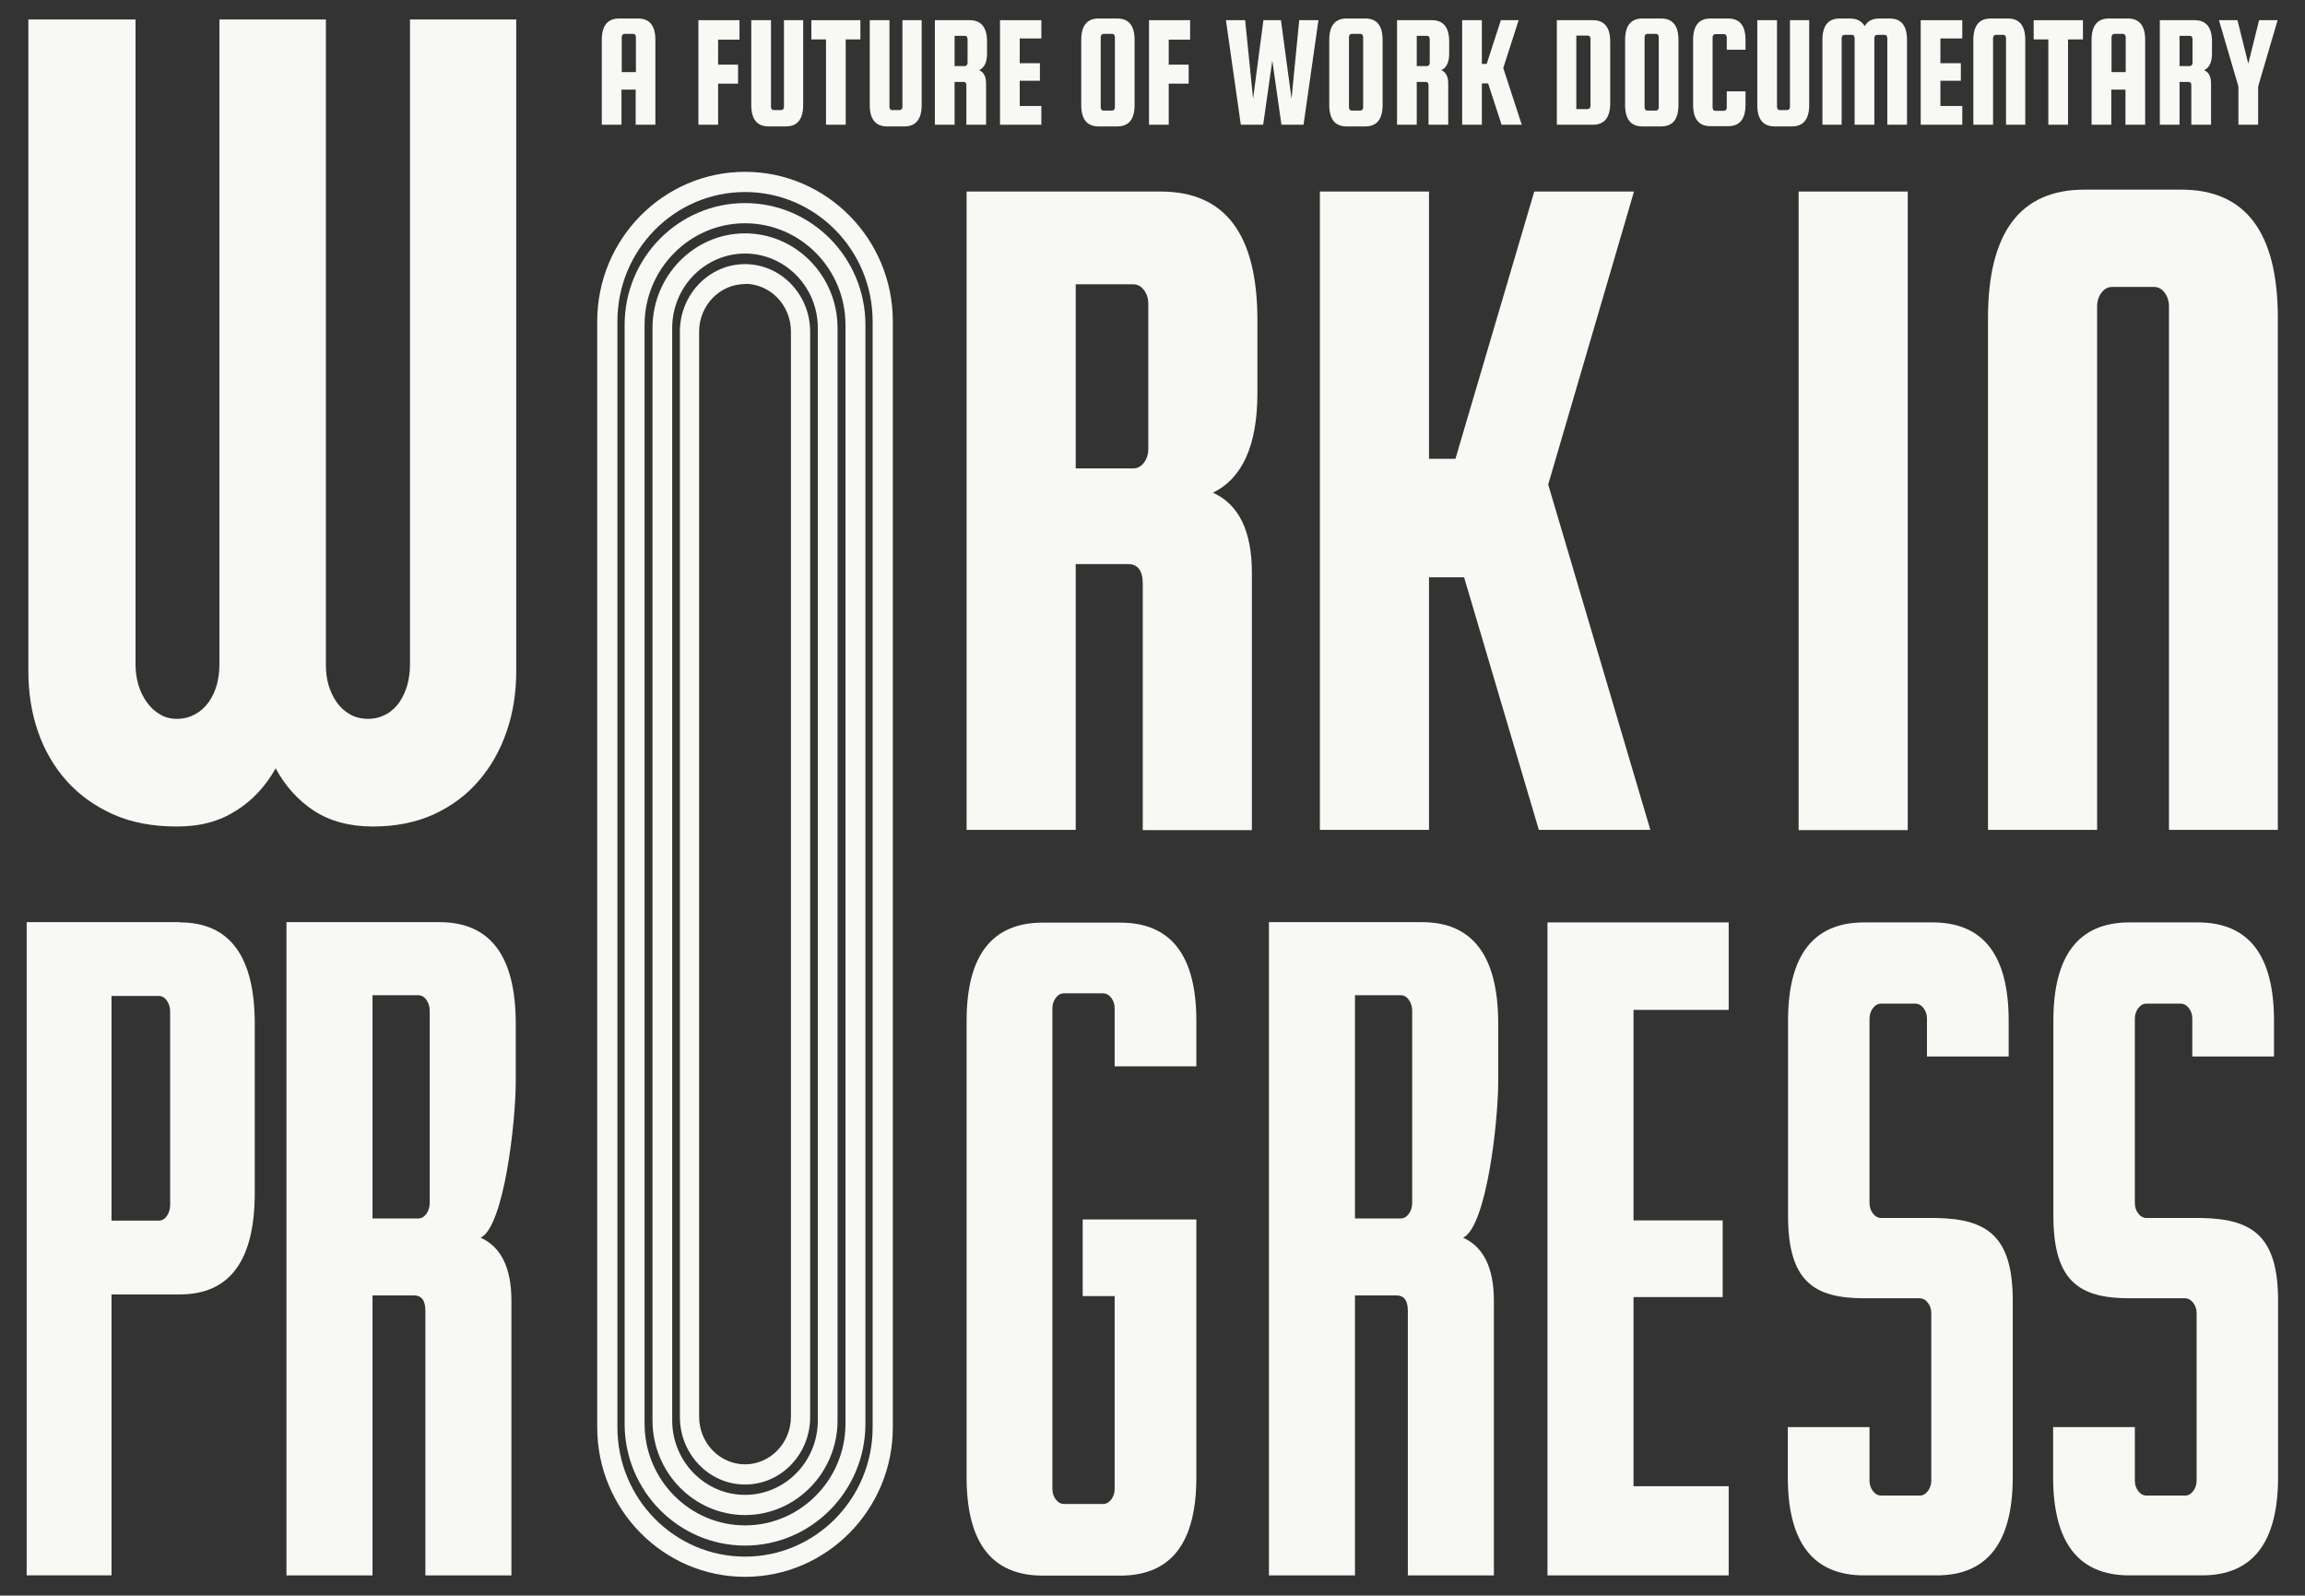
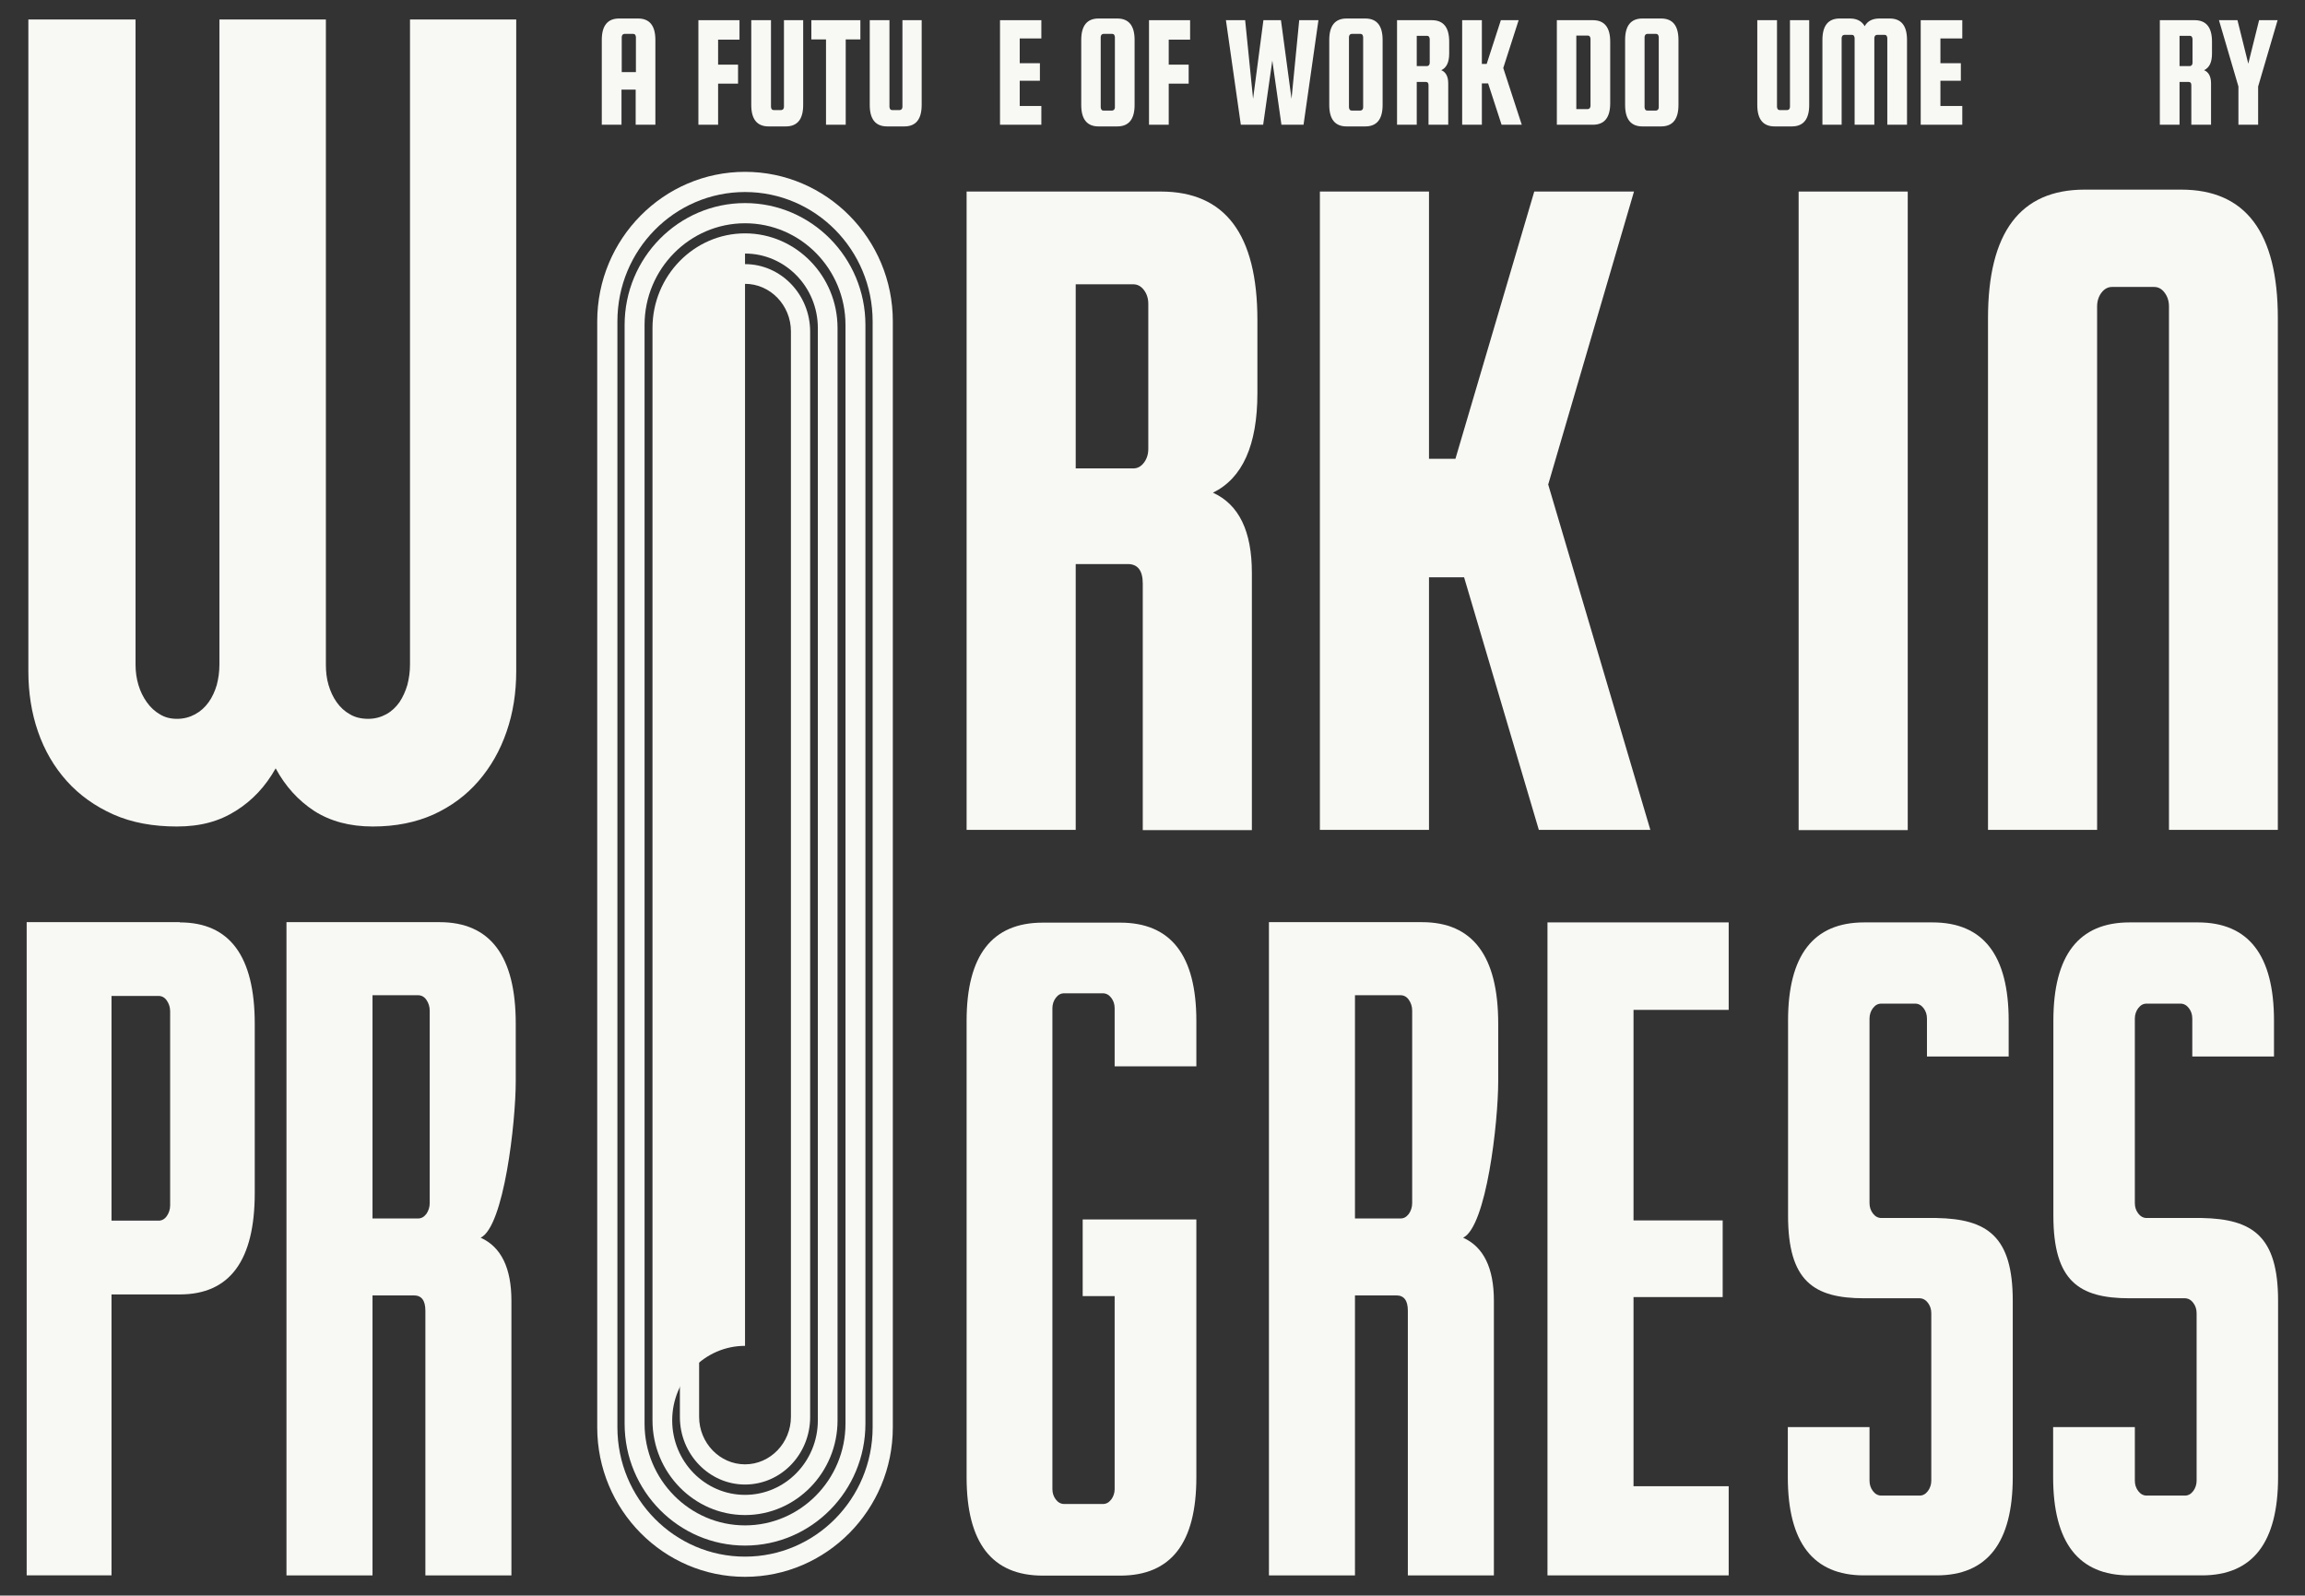
<svg xmlns="http://www.w3.org/2000/svg" id="Calque_1" viewBox="0 0 95.91 66.39">
  <rect x="0" y="0" width="95.91" height="66.39" fill="#333333" stroke="none" />
  <defs>
    <style>.cls-1{fill:#f8f8f5;}</style>
  </defs>
  <path class="cls-1" d="M44.76,23.46v11.07h-4.54V7.97h8.08c2.68,0,4.02,1.78,4.02,5.35v3.04c0,2.16-.62,3.54-1.85,4.14,1.08.49,1.62,1.6,1.62,3.33v10.71h-4.54v-10.26c0-.54-.21-.81-.62-.81h-2.17ZM44.76,11.82v7.67h2.4c.17,0,.32-.08.44-.24.12-.16.18-.35.18-.57v-6.04c0-.22-.06-.41-.18-.57-.12-.16-.27-.24-.44-.24h-2.4Z" />
  <polygon class="cls-1" points="67.99 7.97 64.42 20.16 68.67 34.53 64.03 34.53 60.92 24.02 59.46 24.02 59.46 34.53 54.92 34.53 54.92 7.97 59.46 7.97 59.46 19.09 60.56 19.09 63.84 7.97 67.99 7.97" />
  <rect class="cls-1" x="74.84" y="7.97" width="4.54" height="26.57" />
  <path class="cls-1" d="M94.79,34.53h-4.54V12.75c0-.22-.06-.41-.18-.57-.12-.16-.26-.24-.44-.24h-1.75c-.17,0-.32.08-.44.24-.12.16-.18.35-.18.57v21.78h-4.54V13.24c0-3.57,1.34-5.35,4.02-5.35h4.02c2.68,0,4.02,1.78,4.02,5.35v21.29Z" />
  <path class="cls-1" d="M7.48,38.38c2.08,0,3.12,1.41,3.12,4.22v7.04c0,2.81-1.04,4.22-3.12,4.22h-2.84v11.69H1.11v-27.18h6.37ZM7.08,50.15v-8.07c0-.17-.05-.32-.14-.45-.09-.13-.21-.19-.34-.19h-1.96v9.35h1.96c.13,0,.25-.06.34-.19.09-.13.14-.28.14-.45" />
  <path class="cls-1" d="M45.05,53.93v-3.19h4.73v10.73c0,2.73-1.05,4.09-3.17,4.09h-3.22c-2.11,0-3.17-1.36-3.17-4.09v-18.99c0-2.73,1.06-4.09,3.17-4.09h3.22c2.11,0,3.17,1.36,3.17,4.09v1.89h-3.4v-2.42c0-.17-.05-.31-.14-.43-.09-.12-.21-.19-.35-.19h-1.61c-.14,0-.25.06-.35.19-.09.12-.14.27-.14.43v20.01c0,.17.05.31.14.43.09.12.21.19.35.19h1.61c.14,0,.25-.06.35-.19.09-.12.14-.27.14-.43v-8.03h-1.33Z" />
  <path class="cls-1" d="M56.38,53.9v11.65h-3.58v-27.18h6.37c2.11,0,3.17,1.41,3.17,4.22v2.4c0,1.71-.49,6.04-1.46,6.51.85.38,1.28,1.26,1.28,2.62v11.43h-3.58v-11.01c0-.43-.16-.64-.48-.64h-1.71ZM56.38,41.41v9.29h1.89c.14,0,.25-.06.35-.19.09-.13.14-.28.14-.45v-8.01c0-.17-.05-.32-.14-.45-.09-.13-.21-.19-.35-.19h-1.89Z" />
  <path class="cls-1" d="M15.5,53.9v11.65h-3.58v-27.18h6.37c2.11,0,3.17,1.41,3.17,4.22v2.4c0,1.71-.49,6.04-1.46,6.51.85.38,1.28,1.26,1.28,2.62v11.43h-3.58v-11.01c0-.43-.16-.64-.48-.64h-1.71ZM15.5,41.41v9.29h1.89c.14,0,.25-.06.35-.19.09-.13.14-.28.14-.45v-8.01c0-.17-.05-.32-.14-.45-.09-.13-.21-.19-.35-.19h-1.89Z" />
  <polygon class="cls-1" points="67.97 61.84 71.93 61.84 71.93 65.55 64.39 65.55 64.39 38.38 71.93 38.38 71.93 42.02 67.97 42.02 67.97 50.78 71.68 50.78 71.68 53.97 67.97 53.97 67.97 61.84" />
  <path class="cls-1" d="M83.58,43.96h-3.4v-1.58c0-.17-.05-.31-.14-.43-.09-.12-.21-.19-.35-.19h-1.41c-.14,0-.25.06-.35.19-.09.12-.14.27-.14.43v7.68c0,.17.05.31.14.43.09.12.21.19.35.19h2.3c2.11.04,3.17.76,3.17,3.44v7.34c0,2.73-1.06,4.09-3.17,4.09h-3.02c-2.11,0-3.17-1.36-3.17-4.09v-2.08h3.4v2.23c0,.17.05.31.14.43.09.12.21.19.35.19h1.59c.14,0,.25-.06.35-.19.09-.12.14-.27.14-.43v-6.97c0-.17-.05-.31-.14-.43-.09-.12-.21-.19-.35-.19h-2.3c-2.11,0-3.17-.72-3.17-3.44v-8.11c0-2.73,1.06-4.09,3.17-4.09h2.84c2.11,0,3.17,1.36,3.17,4.09v1.49Z" />
  <path class="cls-1" d="M94.62,43.96h-3.4v-1.58c0-.17-.05-.31-.14-.43-.09-.12-.21-.19-.35-.19h-1.41c-.14,0-.25.06-.35.19-.09.12-.14.27-.14.43v7.68c0,.17.05.31.14.43.09.12.21.19.35.19h2.3c2.11.04,3.17.76,3.17,3.44v7.34c0,2.73-1.06,4.09-3.17,4.09h-3.02c-2.11,0-3.17-1.36-3.17-4.09v-2.08h3.4v2.23c0,.17.05.31.14.43.09.12.21.19.35.19h1.59c.14,0,.25-.06.35-.19.09-.12.14-.27.14-.43v-6.97c0-.17-.05-.31-.14-.43-.09-.12-.21-.19-.35-.19h-2.3c-2.11,0-3.17-.72-3.17-3.44v-8.11c0-2.73,1.06-4.09,3.17-4.09h2.84c2.11,0,3.17,1.36,3.17,4.09v1.49Z" />
  <path class="cls-1" d="M37.15,13.37c0-3.43-2.76-6.22-6.15-6.22s-6.15,2.79-6.15,6.22v46.02c0,3.43,2.76,6.22,6.15,6.22s6.15-2.79,6.15-6.22V13.37ZM31,7.99c2.93,0,5.31,2.41,5.31,5.38v46.02c0,2.97-2.38,5.38-5.31,5.38s-5.31-2.41-5.31-5.38V13.37c0-2.97,2.38-5.38,5.31-5.38" />
  <path class="cls-1" d="M31,64.31c2.76,0,5.01-2.27,5.01-5.07V13.52c0-2.8-2.25-5.07-5.01-5.07s-5.01,2.27-5.01,5.07v45.72c0,2.8,2.25,5.07,5.01,5.07M31,9.29c2.31,0,4.18,1.9,4.18,4.23v45.72c0,2.33-1.88,4.23-4.18,4.23s-4.18-1.9-4.18-4.23V13.52c0-2.33,1.88-4.23,4.18-4.23" />
-   <path class="cls-1" d="M31,63.04c2.12,0,3.85-1.77,3.85-3.94V13.65c0-2.17-1.73-3.94-3.85-3.94s-3.85,1.77-3.85,3.94v45.45c0,2.17,1.73,3.94,3.85,3.94M31,10.55c1.67,0,3.03,1.39,3.03,3.1v45.45c0,1.71-1.36,3.1-3.03,3.1s-3.03-1.39-3.03-3.1V13.65c0-1.71,1.36-3.1,3.03-3.1" />
+   <path class="cls-1" d="M31,63.04c2.12,0,3.85-1.77,3.85-3.94V13.65c0-2.17-1.73-3.94-3.85-3.94s-3.85,1.77-3.85,3.94v45.45c0,2.17,1.73,3.94,3.85,3.94M31,10.55c1.67,0,3.03,1.39,3.03,3.1v45.45c0,1.71-1.36,3.1-3.03,3.1s-3.03-1.39-3.03-3.1c0-1.71,1.36-3.1,3.03-3.1" />
  <path class="cls-1" d="M31,61.77c1.5,0,2.71-1.26,2.71-2.81V13.8c0-1.55-1.22-2.81-2.71-2.81s-2.71,1.26-2.71,2.81v45.16c0,1.55,1.22,2.81,2.71,2.81M31,11.81c1.05,0,1.91.89,1.91,1.98v45.16c0,1.09-.86,1.98-1.91,1.98s-1.91-.89-1.91-1.98V13.8c0-1.09.86-1.98,1.91-1.98" />
  <path class="cls-1" d="M17.06.81v26.84c0,.3-.04.58-.11.85-.08.27-.19.51-.33.72-.15.21-.33.38-.55.5-.22.12-.47.19-.75.19s-.55-.06-.76-.19c-.22-.12-.4-.29-.55-.5s-.26-.45-.34-.72c-.08-.27-.11-.55-.11-.85V.81s-4.43,0-4.43,0v26.84c0,.3-.04.58-.11.85-.08.27-.19.51-.34.72-.15.21-.34.38-.56.5-.22.12-.47.19-.75.19s-.51-.06-.72-.19c-.21-.12-.39-.29-.54-.5-.15-.21-.27-.45-.35-.72-.08-.27-.12-.55-.12-.85V.81H1.18v27.12c0,.89.13,1.73.4,2.51.27.78.67,1.47,1.2,2.06.53.59,1.18,1.05,1.94,1.39.77.34,1.65.5,2.64.5s1.77-.22,2.45-.65c.69-.43,1.24-1.02,1.66-1.77.4.74.93,1.33,1.6,1.77.67.43,1.48.65,2.44.65s1.79-.17,2.53-.5c.74-.34,1.36-.8,1.87-1.39.51-.59.9-1.27,1.17-2.06.27-.78.4-1.62.4-2.51V.81h-4.43Z" />
  <path class="cls-1" d="M26.55.77c.48,0,.72.3.72.89v3.53h-.82v-1.46h-.59v1.46h-.82V1.66c0-.59.24-.89.72-.89h.78ZM25.87,3h.59v-1.46s-.01-.07-.03-.09c-.02-.03-.05-.04-.08-.04h-.37s-.06.01-.08.04c-.02.03-.03.06-.03.09v1.46Z" />
  <polygon class="cls-1" points="29.88 3.48 29.88 5.19 29.06 5.19 29.06 .84 30.77 .84 30.77 1.65 29.88 1.65 29.88 2.69 30.71 2.69 30.71 3.48 29.88 3.48" />
  <path class="cls-1" d="M32.6.84h.82v3.53c0,.59-.24.89-.72.89h-.72c-.48,0-.72-.3-.72-.89V.84h.82v3.61s.01.07.03.09c.02.03.05.04.08.04h.32s.06-.01.08-.04c.02-.03.03-.06.03-.09V.84Z" />
  <polygon class="cls-1" points="33.76 1.64 33.76 .84 35.8 .84 35.8 1.64 35.19 1.64 35.19 5.19 34.37 5.19 34.37 1.64 33.76 1.64" />
  <path class="cls-1" d="M37.53.84h.82v3.53c0,.59-.24.89-.72.89h-.72c-.48,0-.72-.3-.72-.89V.84h.82v3.61s.01.07.03.09c.02.03.05.04.08.04h.32s.06-.01.08-.04c.02-.03.03-.06.03-.09V.84Z" />
-   <path class="cls-1" d="M39.72,3.41v1.78h-.82V.84h1.45c.48,0,.72.3.72.89v.5c0,.36-.11.59-.33.69.19.08.29.26.29.55v1.72h-.82v-1.65c0-.09-.04-.13-.11-.13h-.39ZM39.72,1.48v1.27h.43s.06-.01.08-.04c.02-.03.03-.06.03-.09v-1s-.01-.07-.03-.09c-.02-.03-.05-.04-.08-.04h-.43Z" />
  <polygon class="cls-1" points="42.43 4.41 43.33 4.41 43.33 5.19 41.61 5.19 41.61 .84 43.33 .84 43.33 1.6 42.43 1.6 42.43 2.63 43.27 2.63 43.27 3.36 42.43 3.36 42.43 4.41" />
  <path class="cls-1" d="M47.21,1.66v2.71c0,.59-.24.89-.72.89h-.78c-.48,0-.72-.3-.72-.89V1.66c0-.59.24-.89.72-.89h.78c.48,0,.72.3.72.89M46.39,4.47V1.54s-.01-.07-.03-.09c-.02-.03-.05-.04-.08-.04h-.37s-.06.01-.08.04c-.02.03-.03.06-.03.09v2.93s.01.07.03.09c.02.03.05.04.08.04h.37s.06-.01.08-.04c.02-.03.03-.06.03-.09" />
  <polygon class="cls-1" points="48.63 3.48 48.63 5.19 47.81 5.19 47.81 .84 49.52 .84 49.52 1.65 48.63 1.65 48.63 2.69 49.46 2.69 49.46 3.48 48.63 3.48" />
  <polygon class="cls-1" points="52.57 .84 53.3 .84 53.74 4.11 54.06 .84 54.86 .84 54.24 5.19 53.32 5.19 52.94 2.52 52.56 5.19 51.63 5.19 51.01 .84 51.81 .84 52.14 4.11 52.57 .84" />
  <path class="cls-1" d="M57.53,1.66v2.71c0,.59-.24.89-.72.89h-.78c-.48,0-.72-.3-.72-.89V1.66c0-.59.24-.89.72-.89h.78c.48,0,.72.3.72.89M56.72,4.47V1.54s-.01-.07-.03-.09c-.02-.03-.05-.04-.08-.04h-.37s-.06.01-.08.04c-.02.03-.03.06-.03.09v2.93s.01.07.03.09c.02.03.05.04.08.04h.37s.06-.01.08-.04c.02-.03.03-.06.03-.09" />
  <path class="cls-1" d="M58.95,3.41v1.78h-.82V.84h1.45c.48,0,.72.3.72.89v.5c0,.36-.11.59-.33.69.19.08.29.26.29.55v1.72h-.82v-1.65c0-.09-.04-.13-.11-.13h-.39ZM58.95,1.48v1.27h.43s.06-.01.08-.04c.02-.03.03-.06.03-.09v-1s-.01-.07-.03-.09c-.02-.03-.05-.04-.08-.04h-.43Z" />
  <polygon class="cls-1" points="63.19 .84 62.55 2.83 63.32 5.19 62.48 5.19 61.92 3.47 61.66 3.47 61.66 5.19 60.84 5.19 60.84 .84 61.66 .84 61.66 2.66 61.86 2.66 62.45 .84 63.19 .84" />
  <path class="cls-1" d="M66.28.84c.48,0,.72.3.72.89v2.57c0,.59-.24.89-.72.89h-1.5V.84h1.5ZM66.18,4.41V1.61s-.01-.07-.03-.09c-.02-.03-.05-.04-.08-.04h-.48v3.06h.48s.06-.01.08-.04c.02-.03.03-.06.03-.09" />
  <path class="cls-1" d="M69.84,1.66v2.71c0,.59-.24.89-.72.89h-.78c-.48,0-.72-.3-.72-.89V1.66c0-.59.24-.89.72-.89h.78c.48,0,.72.3.72.89M69.02,4.47V1.54s-.01-.07-.03-.09c-.02-.03-.05-.04-.08-.04h-.37s-.06.01-.08.04c-.02.03-.03.06-.03.09v2.93s.01.07.03.09c.02.03.05.04.08.04h.37s.06-.01.08-.04c.02-.03.03-.06.03-.09" />
-   <path class="cls-1" d="M71.85,4.47v-.67h.78v.56c0,.59-.24.89-.72.89h-.74c-.48,0-.72-.3-.72-.89V1.66c0-.59.24-.89.72-.89h.74c.48,0,.72.3.72.89v.41h-.78v-.52s-.01-.07-.03-.09c-.02-.03-.05-.04-.08-.04h-.37s-.06.01-.08.04c-.02.03-.03.06-.03.09v2.93s.01.07.03.09c.02.03.05.04.08.04h.37s.06-.01.08-.04c.02-.03.03-.06.03-.09" />
  <path class="cls-1" d="M74.46.84h.82v3.53c0,.59-.24.89-.72.89h-.72c-.48,0-.72-.3-.72-.89V.84h.82v3.61s.01.07.03.09c.02.03.05.04.08.04h.32s.06-.01.08-.04c.02-.03.03-.06.03-.09V.84Z" />
  <path class="cls-1" d="M76.65,5.19h-.82V1.66c0-.59.24-.89.72-.89h.43c.28,0,.49.11.61.32.11-.21.32-.32.61-.32h.43c.48,0,.72.3.72.89v3.53h-.82V1.58s-.01-.07-.03-.09c-.02-.03-.05-.04-.08-.04h-.32s-.06.01-.08.04c-.02.03-.03.06-.03.09v3.61h-.82V1.58s-.01-.07-.03-.09c-.02-.03-.05-.04-.08-.04h-.32s-.06.01-.08.04c-.02.03-.03.06-.03.09v3.61Z" />
  <polygon class="cls-1" points="80.74 4.41 81.65 4.41 81.65 5.19 79.92 5.19 79.92 .84 81.65 .84 81.65 1.6 80.74 1.6 80.74 2.63 81.59 2.63 81.59 3.36 80.74 3.36 80.74 4.41" />
-   <path class="cls-1" d="M84.29,5.19h-.82V1.58s-.01-.07-.03-.09c-.02-.03-.05-.04-.08-.04h-.32s-.06.01-.08.04c-.02.03-.03.06-.03.09v3.61h-.82V1.66c0-.59.24-.89.72-.89h.72c.48,0,.72.3.72.89v3.53Z" />
-   <polygon class="cls-1" points="84.62 1.64 84.62 .84 86.67 .84 86.67 1.64 86.05 1.64 86.05 5.19 85.23 5.19 85.23 1.64 84.62 1.64" />
-   <path class="cls-1" d="M88.54.77c.48,0,.72.3.72.89v3.53h-.82v-1.46h-.59v1.46h-.82V1.66c0-.59.24-.89.72-.89h.78ZM87.86,3h.59v-1.46s-.01-.07-.03-.09c-.02-.03-.05-.04-.08-.04h-.37s-.06.01-.08.04c-.02.03-.03.06-.03.09v1.46Z" />
  <path class="cls-1" d="M90.69,3.41v1.78h-.82V.84h1.45c.48,0,.72.3.72.89v.5c0,.36-.11.59-.33.69.19.08.29.26.29.55v1.72h-.82v-1.65c0-.09-.04-.13-.11-.13h-.39ZM90.69,1.48v1.27h.43s.06-.01.08-.04c.02-.03.03-.06.03-.09v-1s-.01-.07-.03-.09c-.02-.03-.05-.04-.08-.04h-.43Z" />
  <polygon class="cls-1" points="94.77 .84 93.96 3.6 93.96 5.19 93.14 5.19 93.14 3.6 92.33 .84 93.1 .84 93.55 2.65 94 .84 94.77 .84" />
</svg>